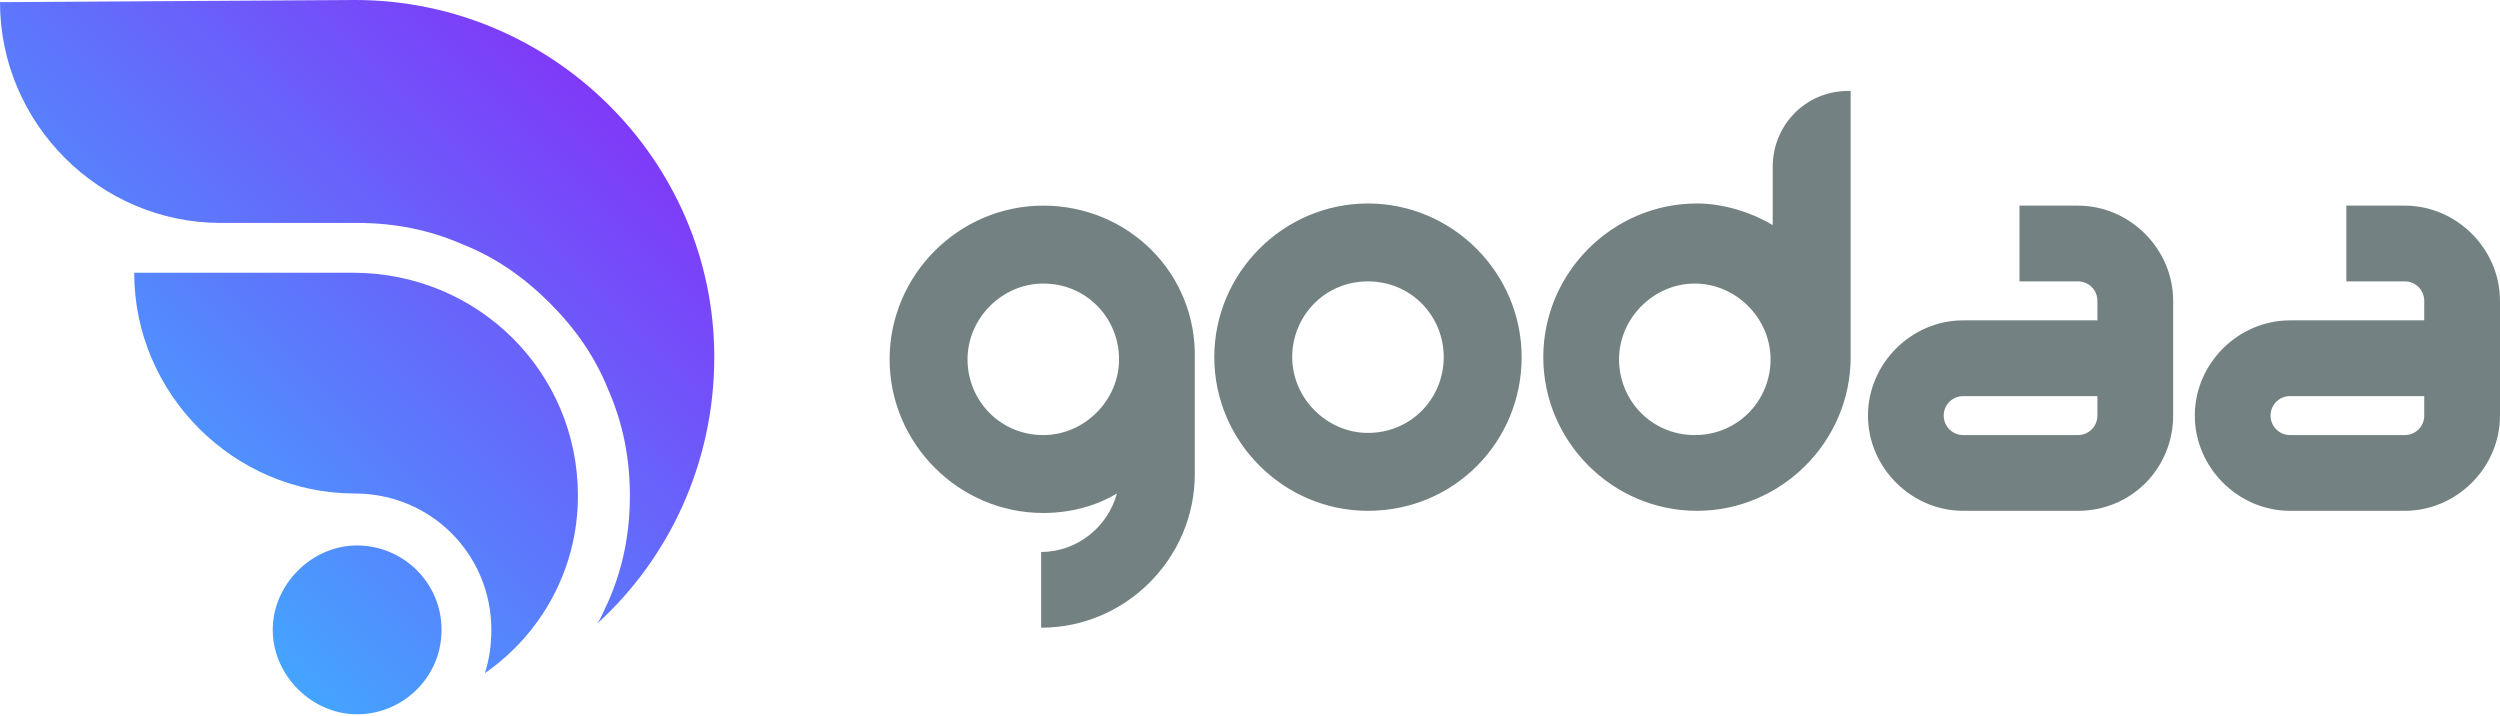
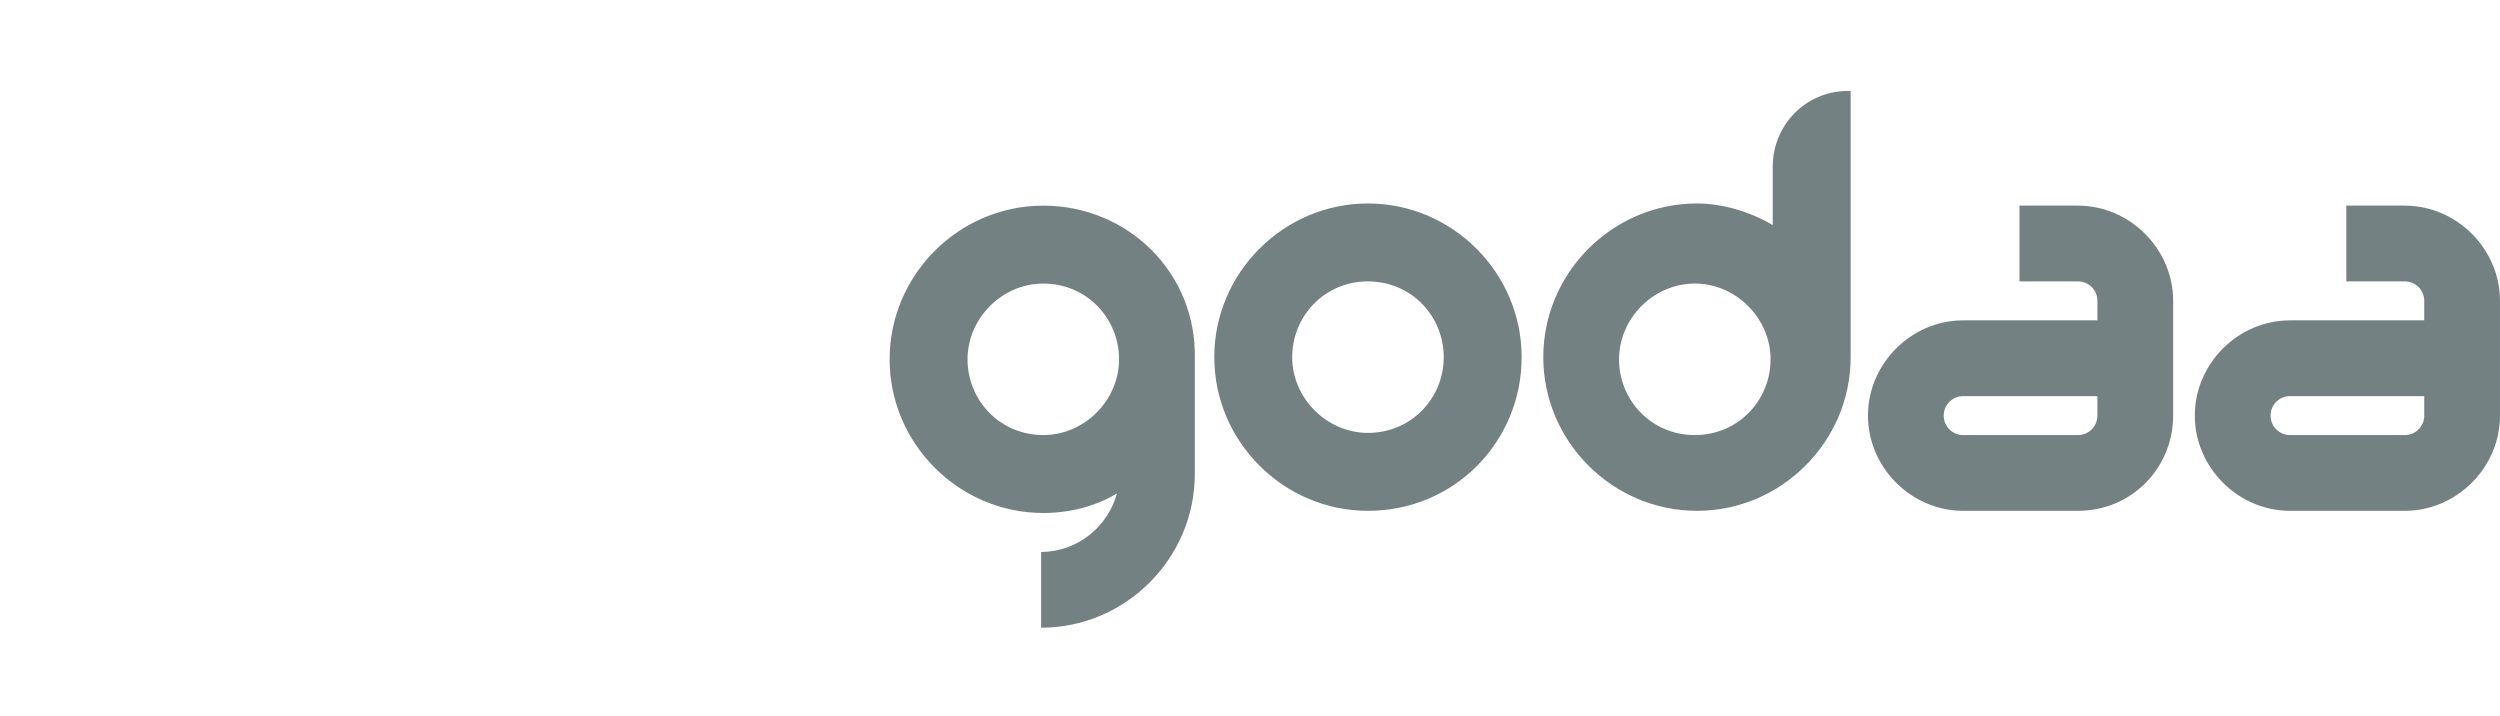
<svg xmlns="http://www.w3.org/2000/svg" id="Layer_1" x="0px" y="0px" width="115.5px" height="33.1px" viewBox="0 0 115.5 33.1" style="enable-background:new 0 0 115.5 33.1;" xml:space="preserve">
  <style type="text/css">	.st0{fill:url(#SVGID_1_);}	.st1{fill:#748182;}</style>
  <g>
    <linearGradient id="SVGID_1_" gradientUnits="userSpaceOnUse" x1="25.864" y1="2.353" x2="4.926" y2="23.291">
      <stop offset="0" style="stop-color:#7F39F8" />
      <stop offset="1" style="stop-color:#44A5FF" />
    </linearGradient>
-     <path class="st0" d="M26.7,22.9c0,3.4-1.7,6.4-4.3,8.2c0.2-0.6,0.3-1.3,0.3-2c0-3.5-2.8-6.3-6.3-6.3h0c-5.6,0-10.2-4.6-10.2-10.2  l10.1,0C22.1,12.6,26.7,17.2,26.7,22.9z M16.4,0L0,0.1c0,5.6,4.6,10.2,10.2,10.2h6.3c1.7,0,3.3,0.3,4.9,1c1.5,0.6,2.8,1.5,4,2.7  c1.2,1.2,2.1,2.5,2.7,4c0.7,1.6,1,3.2,1,4.9c0,1.7-0.3,3.3-1,4.9c-0.2,0.4-0.3,0.7-0.5,1c3.3-3,5.4-7.4,5.4-12.3  C33,7.4,25.5,0,16.4,0z M20.4,29.1c0-2.2-1.8-3.9-3.9-3.9s-3.9,1.8-3.9,3.9s1.8,3.9,3.9,3.9S20.4,31.3,20.4,29.1z" />
    <path class="st1" d="M48.2,9.5c-3.9,0-7.1,3.2-7.1,7.1s3.2,7.1,7.1,7.1c1.2,0,2.4-0.3,3.4-0.9c-0.4,1.5-1.8,2.7-3.5,2.7v3.5  c3.9,0,7.1-3.2,7.1-7.1v-1.6v-0.2v-3.5C55.3,12.6,52.1,9.5,48.2,9.5z M48.2,20.1c-2,0-3.5-1.6-3.5-3.5s1.6-3.5,3.5-3.5  c2,0,3.5,1.6,3.5,3.5S50.1,20.1,48.2,20.1z M85.4,4.2c-2,0-3.5,1.6-3.5,3.5v2.7c-1-0.6-2.3-1-3.5-1c-3.9,0-7.1,3.2-7.1,7.1  s3.2,7.1,7.1,7.1c3.9,0,7.1-3.2,7.1-7.1h0V4.2L85.4,4.2z M78.3,20.1c-2,0-3.5-1.6-3.5-3.5s1.6-3.5,3.5-3.5s3.5,1.6,3.5,3.5  S80.3,20.1,78.3,20.1z M63.2,23.6c-3.9,0-7.1-3.2-7.1-7.1s3.2-7.1,7.1-7.1s7.1,3.2,7.1,7.1S67.2,23.6,63.2,23.6z M63.2,13  c-2,0-3.5,1.6-3.5,3.5s1.6,3.5,3.5,3.5c2,0,3.5-1.6,3.5-3.5S65.2,13,63.2,13z M96,23.6h-5.3c-2.4,0-4.4-2-4.4-4.4s2-4.4,4.4-4.4  h6.2v-0.9c0-0.5-0.4-0.9-0.9-0.9h-2.7V9.5H96c2.4,0,4.4,2,4.4,4.4v5.3C100.4,21.6,98.5,23.6,96,23.6z M90.7,18.3  c-0.5,0-0.9,0.4-0.9,0.9c0,0.5,0.4,0.9,0.9,0.9H96c0.5,0,0.9-0.4,0.9-0.9v-0.9H90.7z M111.1,23.6h-5.3c-2.4,0-4.4-2-4.4-4.4  s2-4.4,4.4-4.4h6.2v-0.9c0-0.5-0.4-0.9-0.9-0.9h-2.7V9.5h2.7c2.4,0,4.4,2,4.4,4.4v5.3C115.5,21.6,113.5,23.6,111.1,23.6z   M105.8,18.3c-0.5,0-0.9,0.4-0.9,0.9c0,0.5,0.4,0.9,0.9,0.9h5.3c0.5,0,0.9-0.4,0.9-0.9v-0.9H105.8z" />
  </g>
</svg>